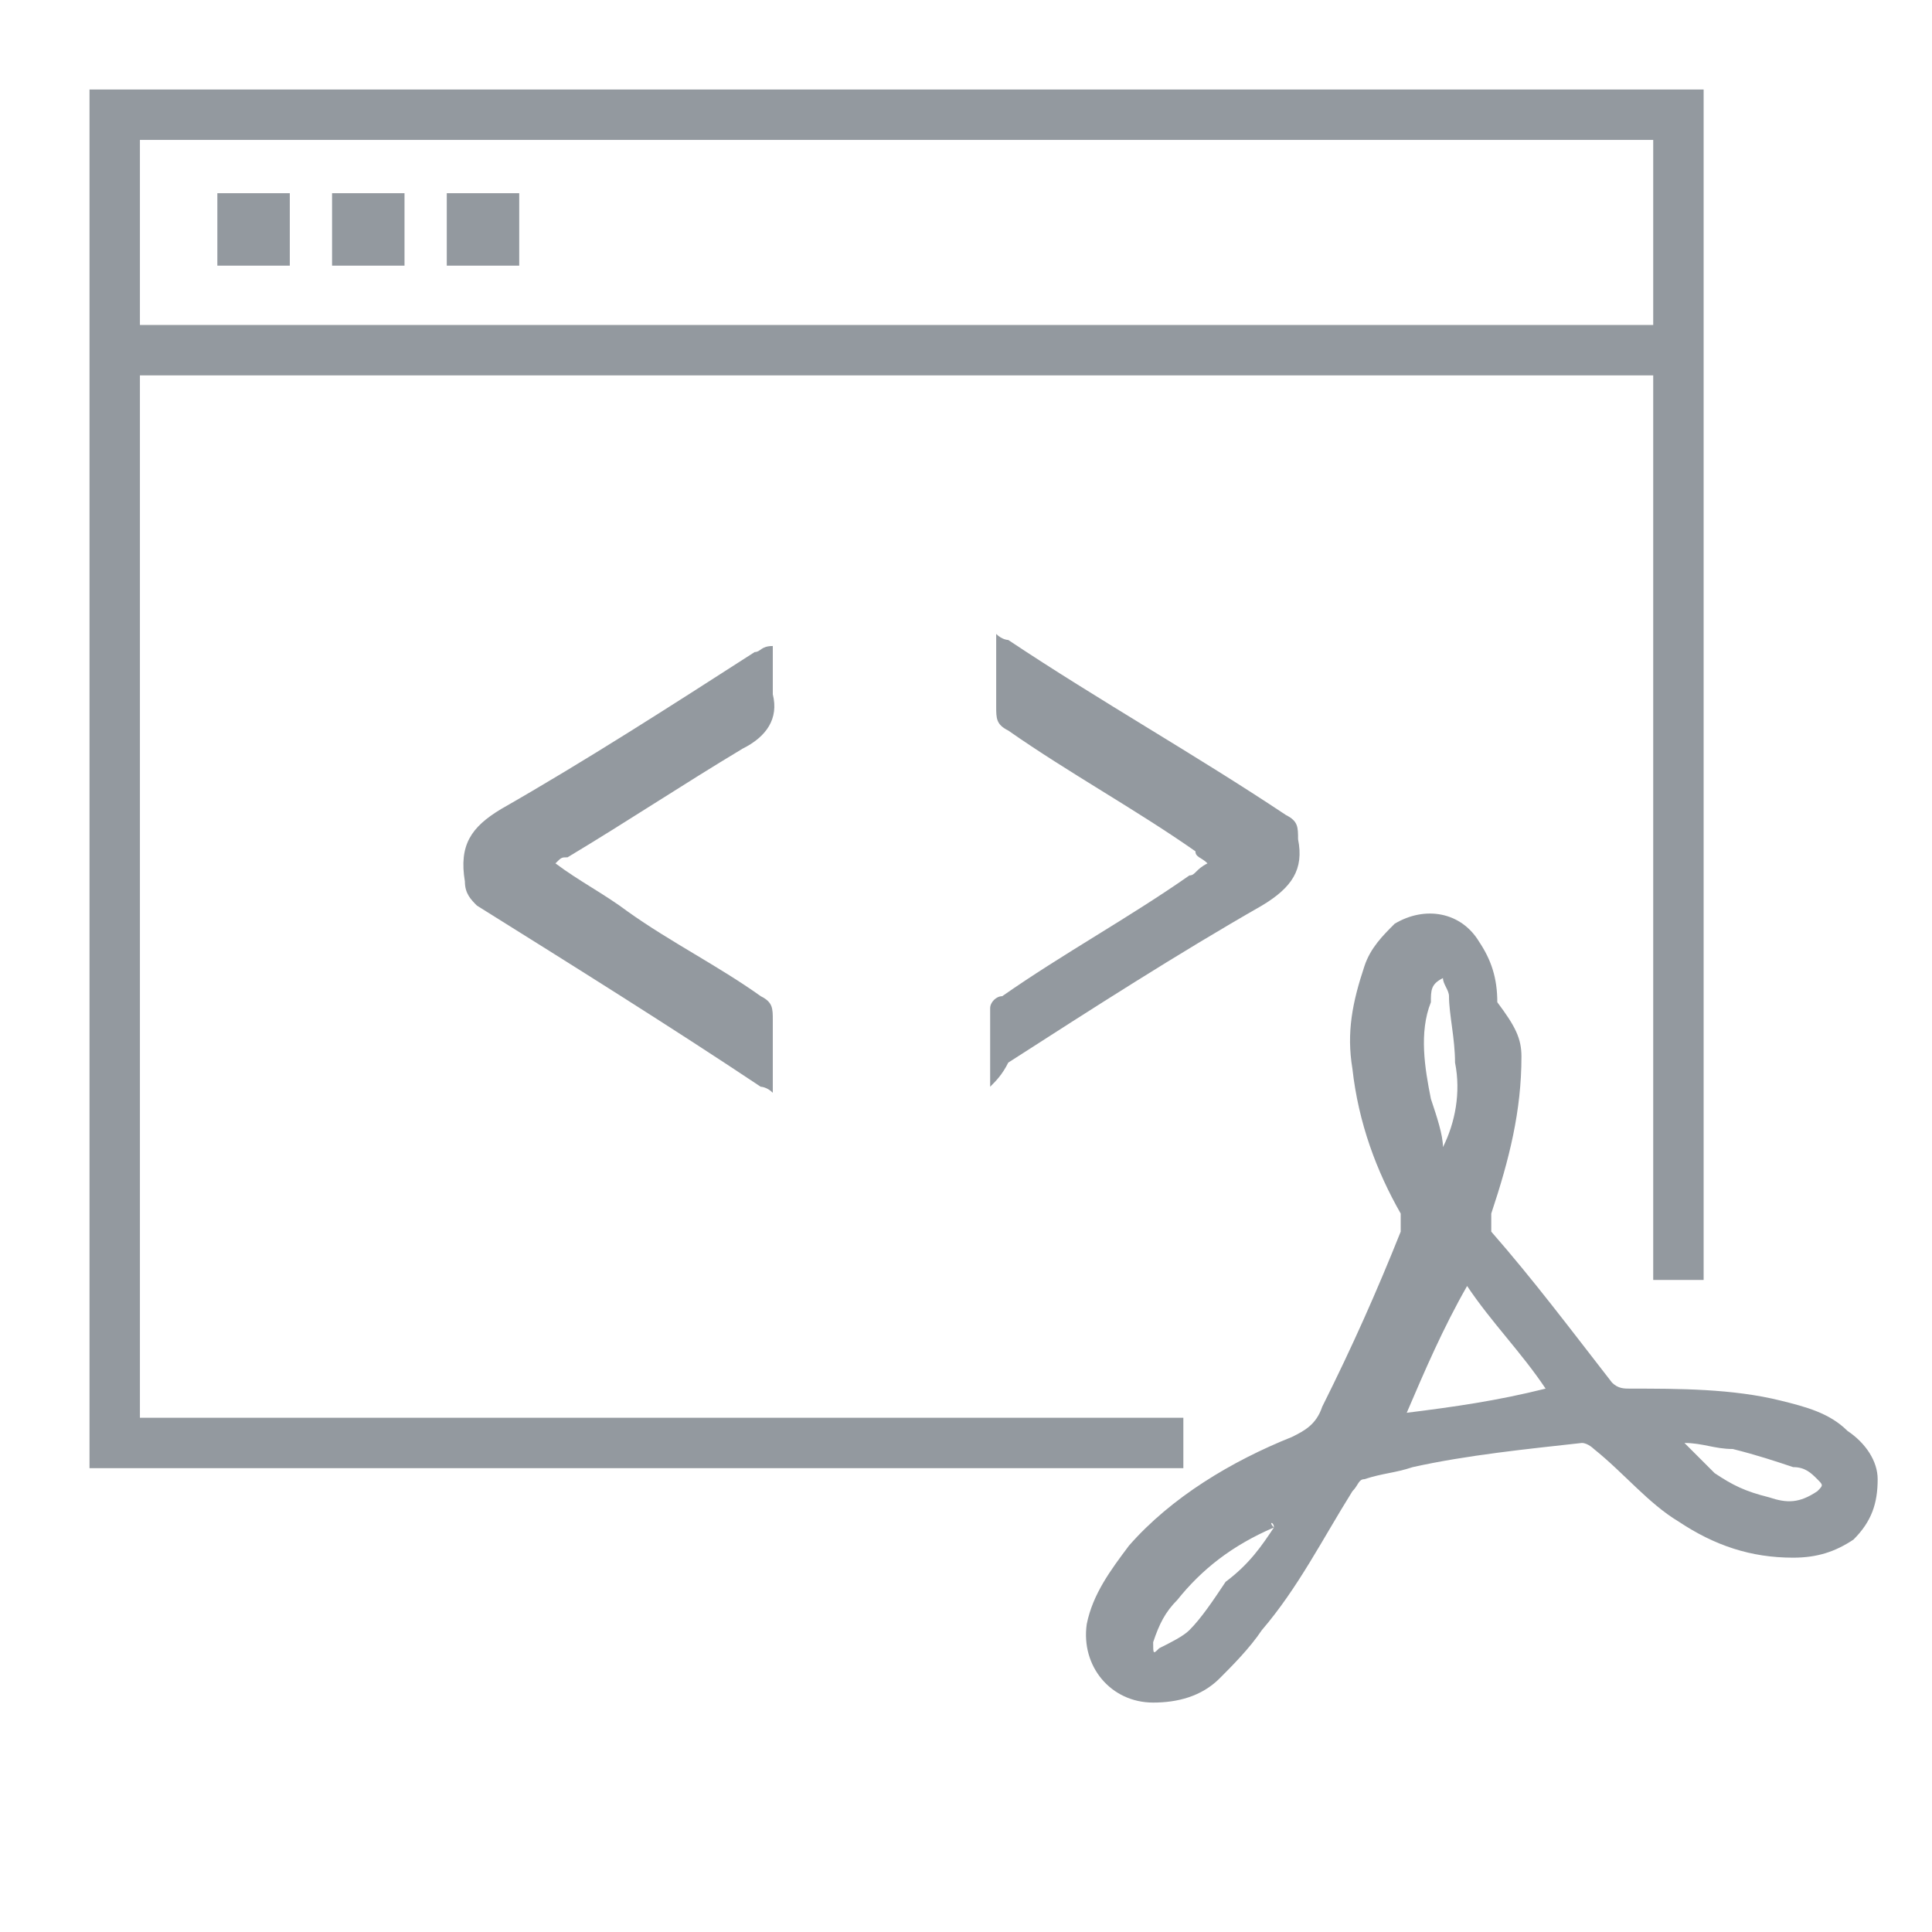
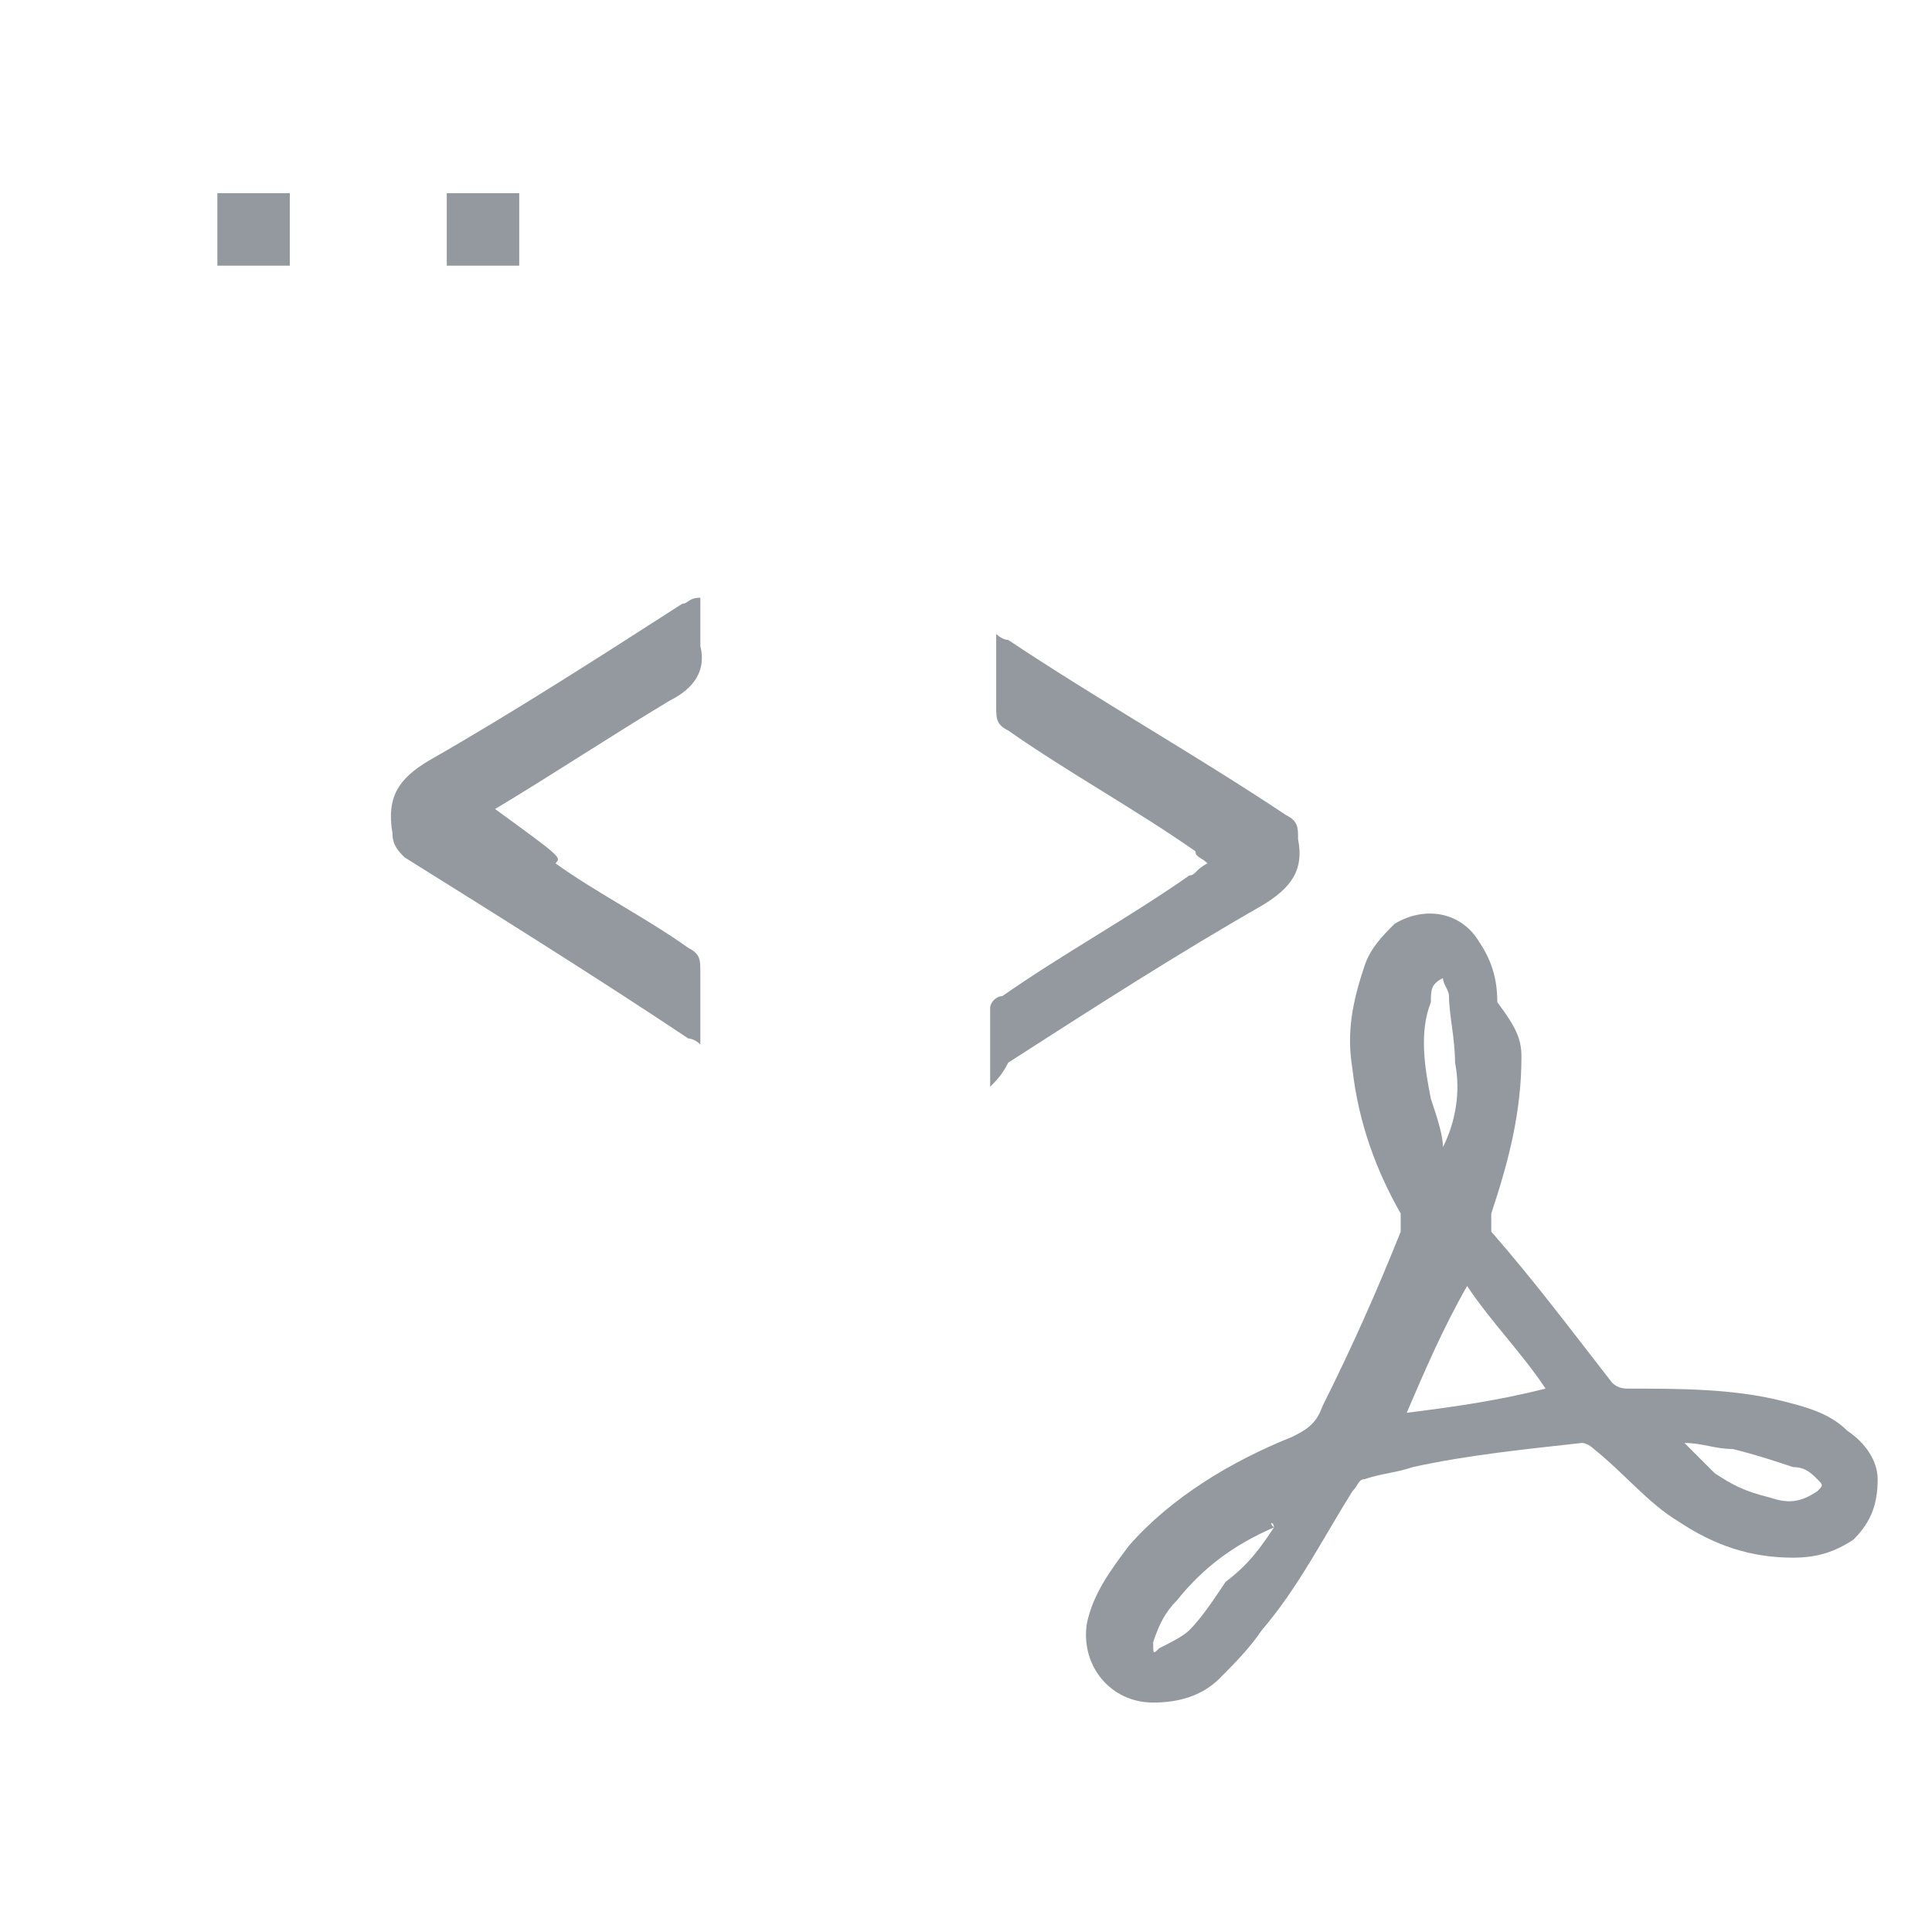
<svg xmlns="http://www.w3.org/2000/svg" version="1.1" id="Layer_1" x="0px" y="0px" viewBox="0 0 32 32" style="enable-background:new 0 0 32 32;" xml:space="preserve">
  <style type="text/css">
	.st0{fill:none;stroke:#010101;stroke-width:9;stroke-linejoin:round;stroke-miterlimit:10;}
	.st1{fill:none;stroke:#93999f;stroke-width:5;stroke-miterlimit:10;}
	.st2{fill:none;stroke:#010101;stroke-width:1.502;stroke-linejoin:round;stroke-miterlimit:10;}
	.st3{fill:none;stroke:#93999f;stroke-width:0.835;stroke-miterlimit:10;}
</style>
  <g>
    <g>
      <g>
-         <polyline class="st3" points="19.6,23.9 1.9,23.9 1.9,1.9 27.8,1.9 27.8,21.2    " />
-         <line class="st3" x1="1.9" y1="5.8" x2="27.9" y2="5.8" />
        <rect fill="#93999f" x="3.6" y="3.2" width="1.2" height="1.2" />
        <rect fill="#93999f" x="7.4" y="3.2" width="1.2" height="1.2" />
-         <rect fill="#93999f" x="5.5" y="3.2" width="1.2" height="1.2" />
      </g>
      <path fill="#93999f" d="M25.2,17.5c0,0.9-0.2,1.7-0.5,2.6c0,0.1,0,0.2,0,0.3c0.7,0.8,1.3,1.6,2,2.5c0.1,0.1,0.2,0.1,0.3,0.1c0.8,0,1.7,0,2.5,0.2    c0.4,0.1,0.8,0.2,1.1,0.5c0.3,0.2,0.5,0.5,0.5,0.8c0,0.4-0.1,0.7-0.4,1c-0.3,0.2-0.6,0.3-1,0.3c-0.7,0-1.3-0.2-1.9-0.6    c-0.5-0.3-0.9-0.8-1.4-1.2c0,0-0.1-0.1-0.2-0.1c-0.9,0.1-1.9,0.2-2.8,0.4c-0.3,0.1-0.5,0.1-0.8,0.2c-0.1,0-0.1,0.1-0.2,0.2    c-0.5,0.8-0.9,1.6-1.5,2.3c-0.2,0.3-0.5,0.6-0.7,0.8c-0.3,0.3-0.7,0.4-1.1,0.4c-0.7,0-1.2-0.6-1.1-1.3c0.1-0.5,0.4-0.9,0.7-1.3    c0.7-0.8,1.7-1.4,2.7-1.8c0.2-0.1,0.4-0.2,0.5-0.5c0.5-1,0.9-1.9,1.3-2.9c0-0.1,0-0.2,0-0.3c-0.4-0.7-0.7-1.5-0.8-2.4    c-0.1-0.6,0-1.1,0.2-1.7c0.1-0.3,0.3-0.5,0.5-0.7c0.5-0.3,1.1-0.2,1.4,0.3c0.2,0.3,0.3,0.6,0.3,1C25.1,17,25.2,17.2,25.2,17.5z     M23.3,23.4c0.8-0.1,1.5-0.2,2.3-0.4c-0.4-0.6-0.9-1.1-1.3-1.7C23.9,22,23.6,22.7,23.3,23.4z M21.1,25.3    C21.1,25.2,21.1,25.2,21.1,25.3C21.1,25.2,21,25.2,21.1,25.3c-0.7,0.3-1.2,0.7-1.6,1.2c-0.2,0.2-0.3,0.4-0.4,0.7    c0,0.2,0,0.2,0.1,0.1c0.2-0.1,0.4-0.2,0.5-0.3c0.2-0.2,0.4-0.5,0.6-0.8C20.7,25.9,20.9,25.6,21.1,25.3z M23.9,19    C23.9,19,24,19,23.9,19c0.2-0.4,0.3-0.9,0.2-1.4c0-0.4-0.1-0.8-0.1-1.1c0-0.1-0.1-0.2-0.1-0.3c-0.2,0.1-0.2,0.2-0.2,0.4    c-0.2,0.5-0.1,1.1,0,1.6C23.8,18.5,23.9,18.8,23.9,19z M27.9,23.9C27.9,23.9,27.9,23.9,27.9,23.9c0.2,0.2,0.3,0.3,0.5,0.5    c0.3,0.2,0.5,0.3,0.9,0.4c0.3,0.1,0.5,0.1,0.8-0.1c0.1-0.1,0.1-0.1,0-0.2c-0.1-0.1-0.2-0.2-0.4-0.2c-0.3-0.1-0.6-0.2-1-0.3    C28.4,24,28.2,23.9,27.9,23.9z" />
    </g>
    <g>
-       <path fill="#93999f" d="M9.2,14.3c0.4,0.3,0.8,0.5,1.2,0.8c0.7,0.5,1.5,0.9,2.2,1.4c0.2,0.1,0.2,0.2,0.2,0.4c0,0.4,0,0.7,0,1.2    c-0.1-0.1-0.2-0.1-0.2-0.1c-1.5-1-3.1-2-4.7-3c-0.1-0.1-0.2-0.2-0.2-0.4c-0.1-0.6,0.1-0.9,0.6-1.2c1.4-0.8,2.8-1.7,4.2-2.6    c0.1,0,0.1-0.1,0.3-0.1c0,0.3,0,0.6,0,0.8c0.1,0.4-0.1,0.7-0.5,0.9c-1,0.6-1.9,1.2-2.9,1.8C9.3,14.2,9.3,14.2,9.2,14.3z" />
+       <path fill="#93999f" d="M9.2,14.3c0.7,0.5,1.5,0.9,2.2,1.4c0.2,0.1,0.2,0.2,0.2,0.4c0,0.4,0,0.7,0,1.2    c-0.1-0.1-0.2-0.1-0.2-0.1c-1.5-1-3.1-2-4.7-3c-0.1-0.1-0.2-0.2-0.2-0.4c-0.1-0.6,0.1-0.9,0.6-1.2c1.4-0.8,2.8-1.7,4.2-2.6    c0.1,0,0.1-0.1,0.3-0.1c0,0.3,0,0.6,0,0.8c0.1,0.4-0.1,0.7-0.5,0.9c-1,0.6-1.9,1.2-2.9,1.8C9.3,14.2,9.3,14.2,9.2,14.3z" />
      <path fill="#93999f" d="M16.4,18c0-0.5,0-0.9,0-1.3c0-0.1,0.1-0.2,0.2-0.2c1-0.7,2.1-1.3,3.1-2c0.1,0,0.1-0.1,0.3-0.2c-0.1-0.1-0.2-0.1-0.2-0.2    c-1-0.7-2.1-1.3-3.1-2c-0.2-0.1-0.2-0.2-0.2-0.4c0-0.4,0-0.7,0-1.2c0.1,0.1,0.2,0.1,0.2,0.1c1.5,1,3.1,1.9,4.6,2.9    c0.2,0.1,0.2,0.2,0.2,0.4c0.1,0.5-0.1,0.8-0.6,1.1c-1.4,0.8-2.8,1.7-4.2,2.6C16.6,17.8,16.5,17.9,16.4,18z" />
    </g>
  </g>
</svg>